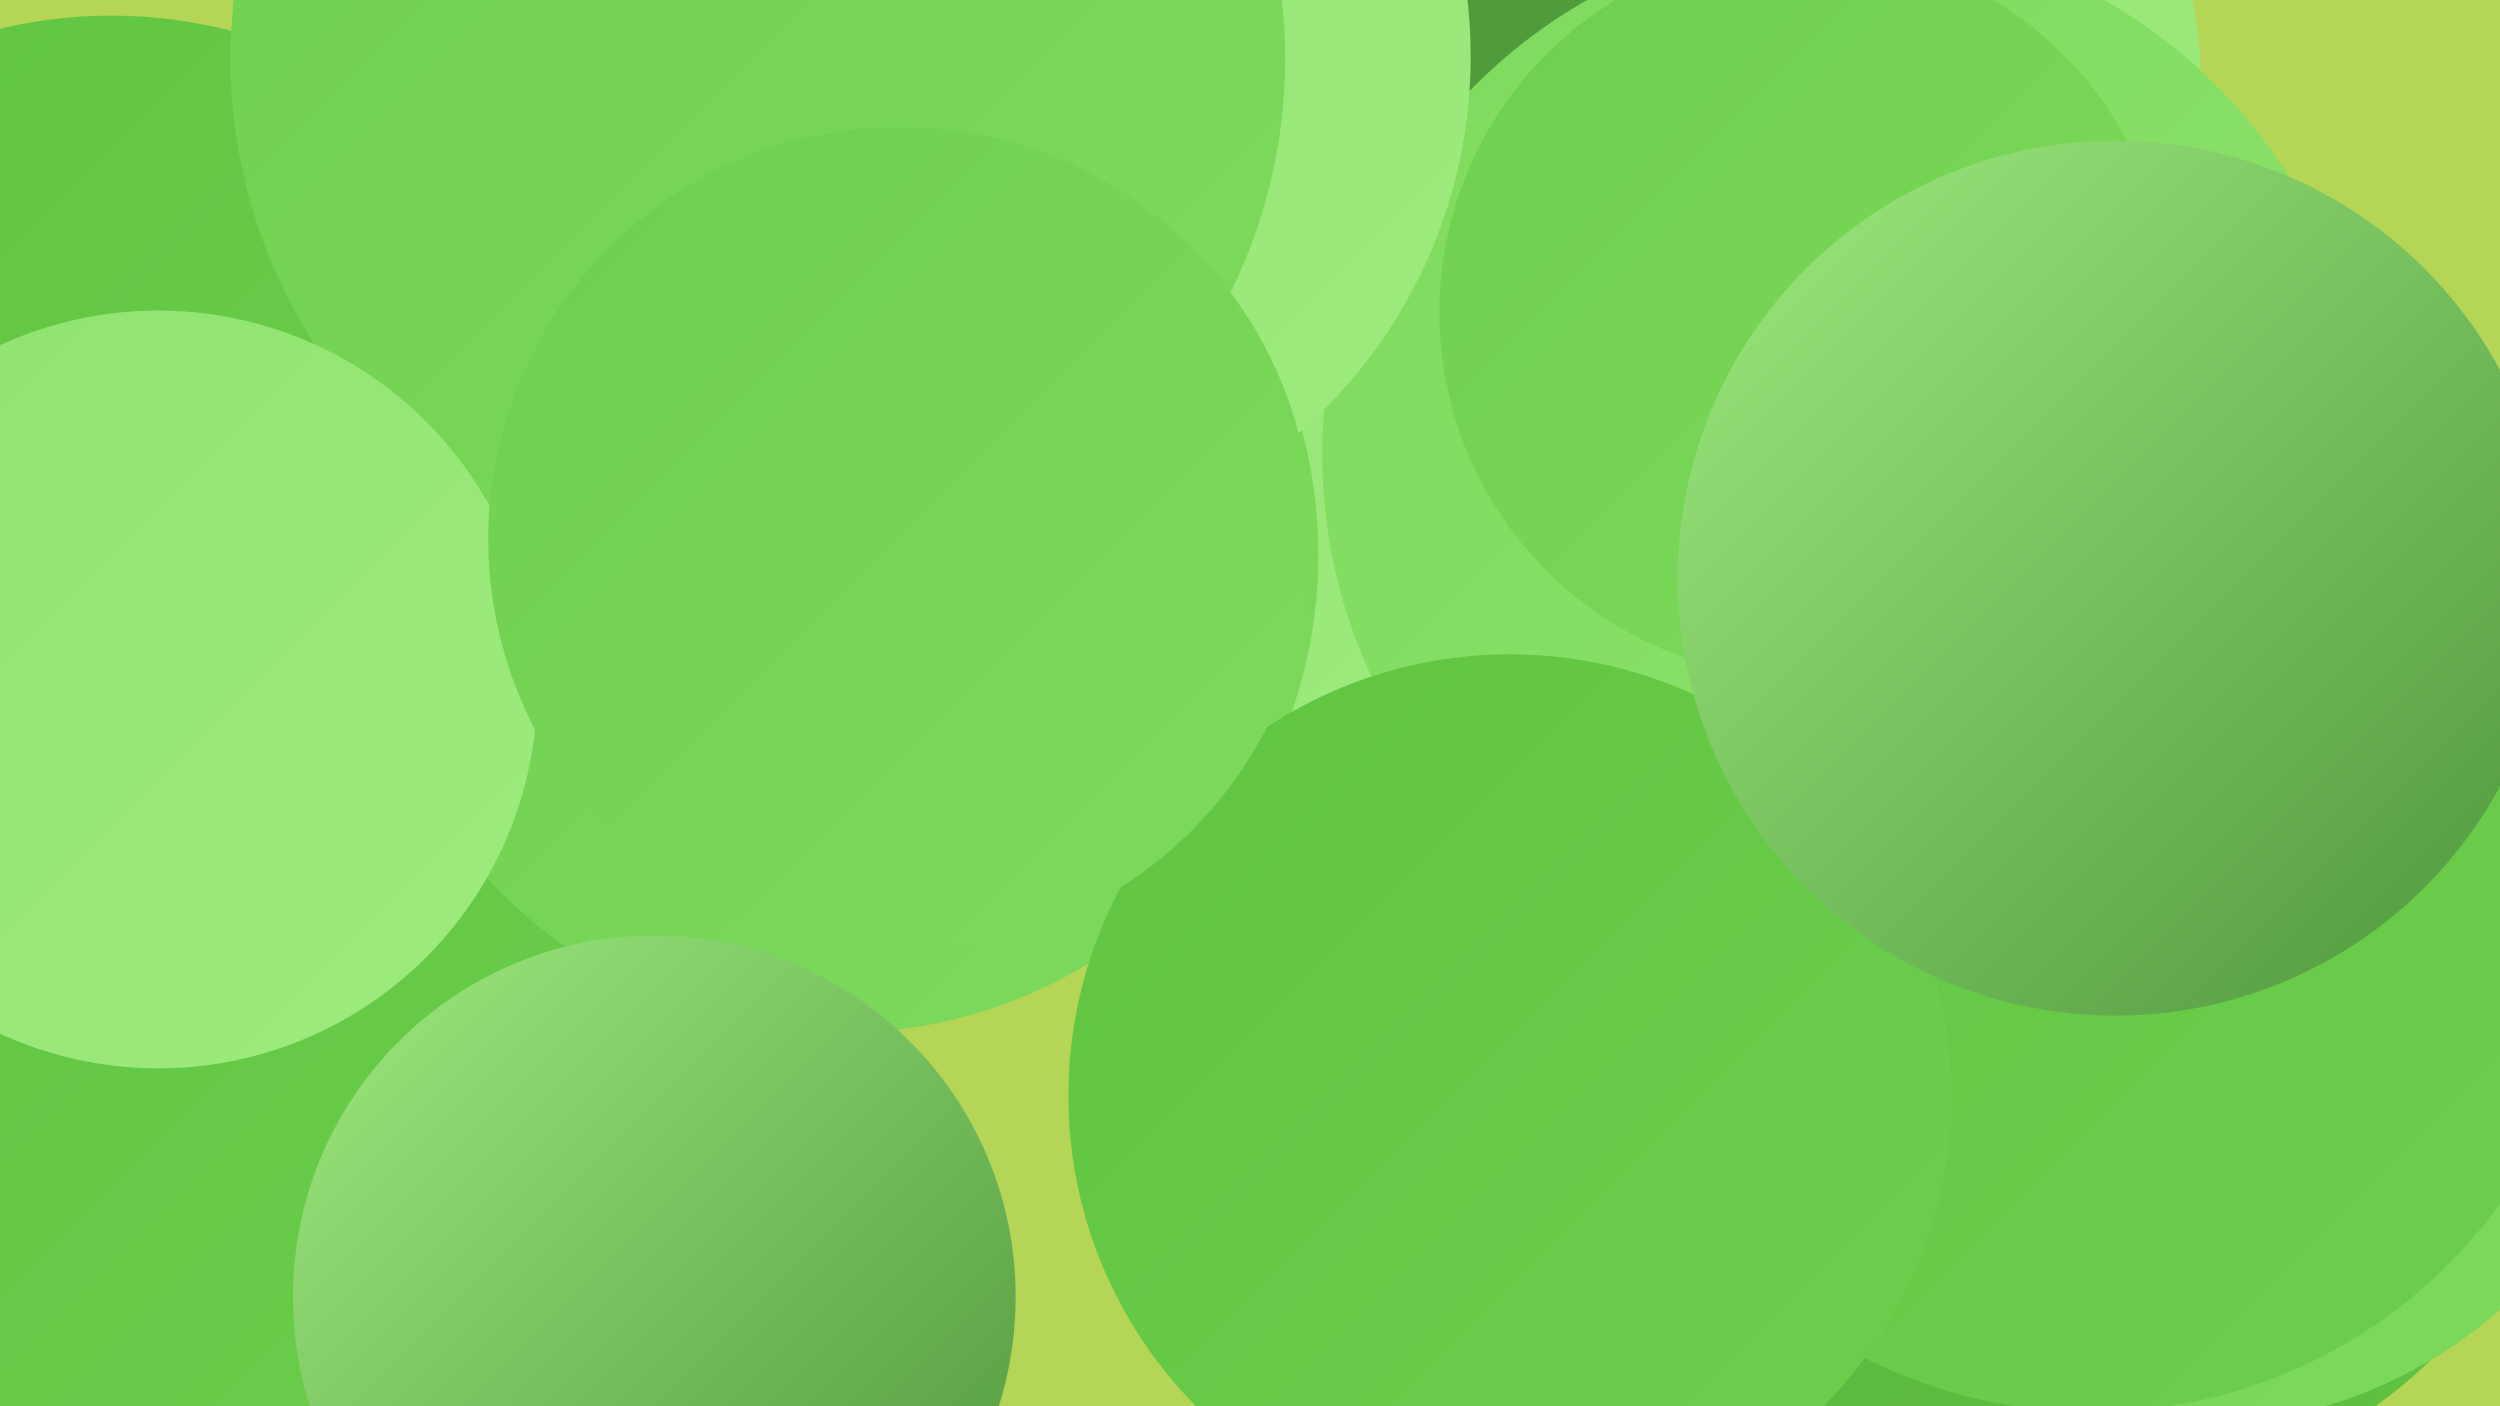
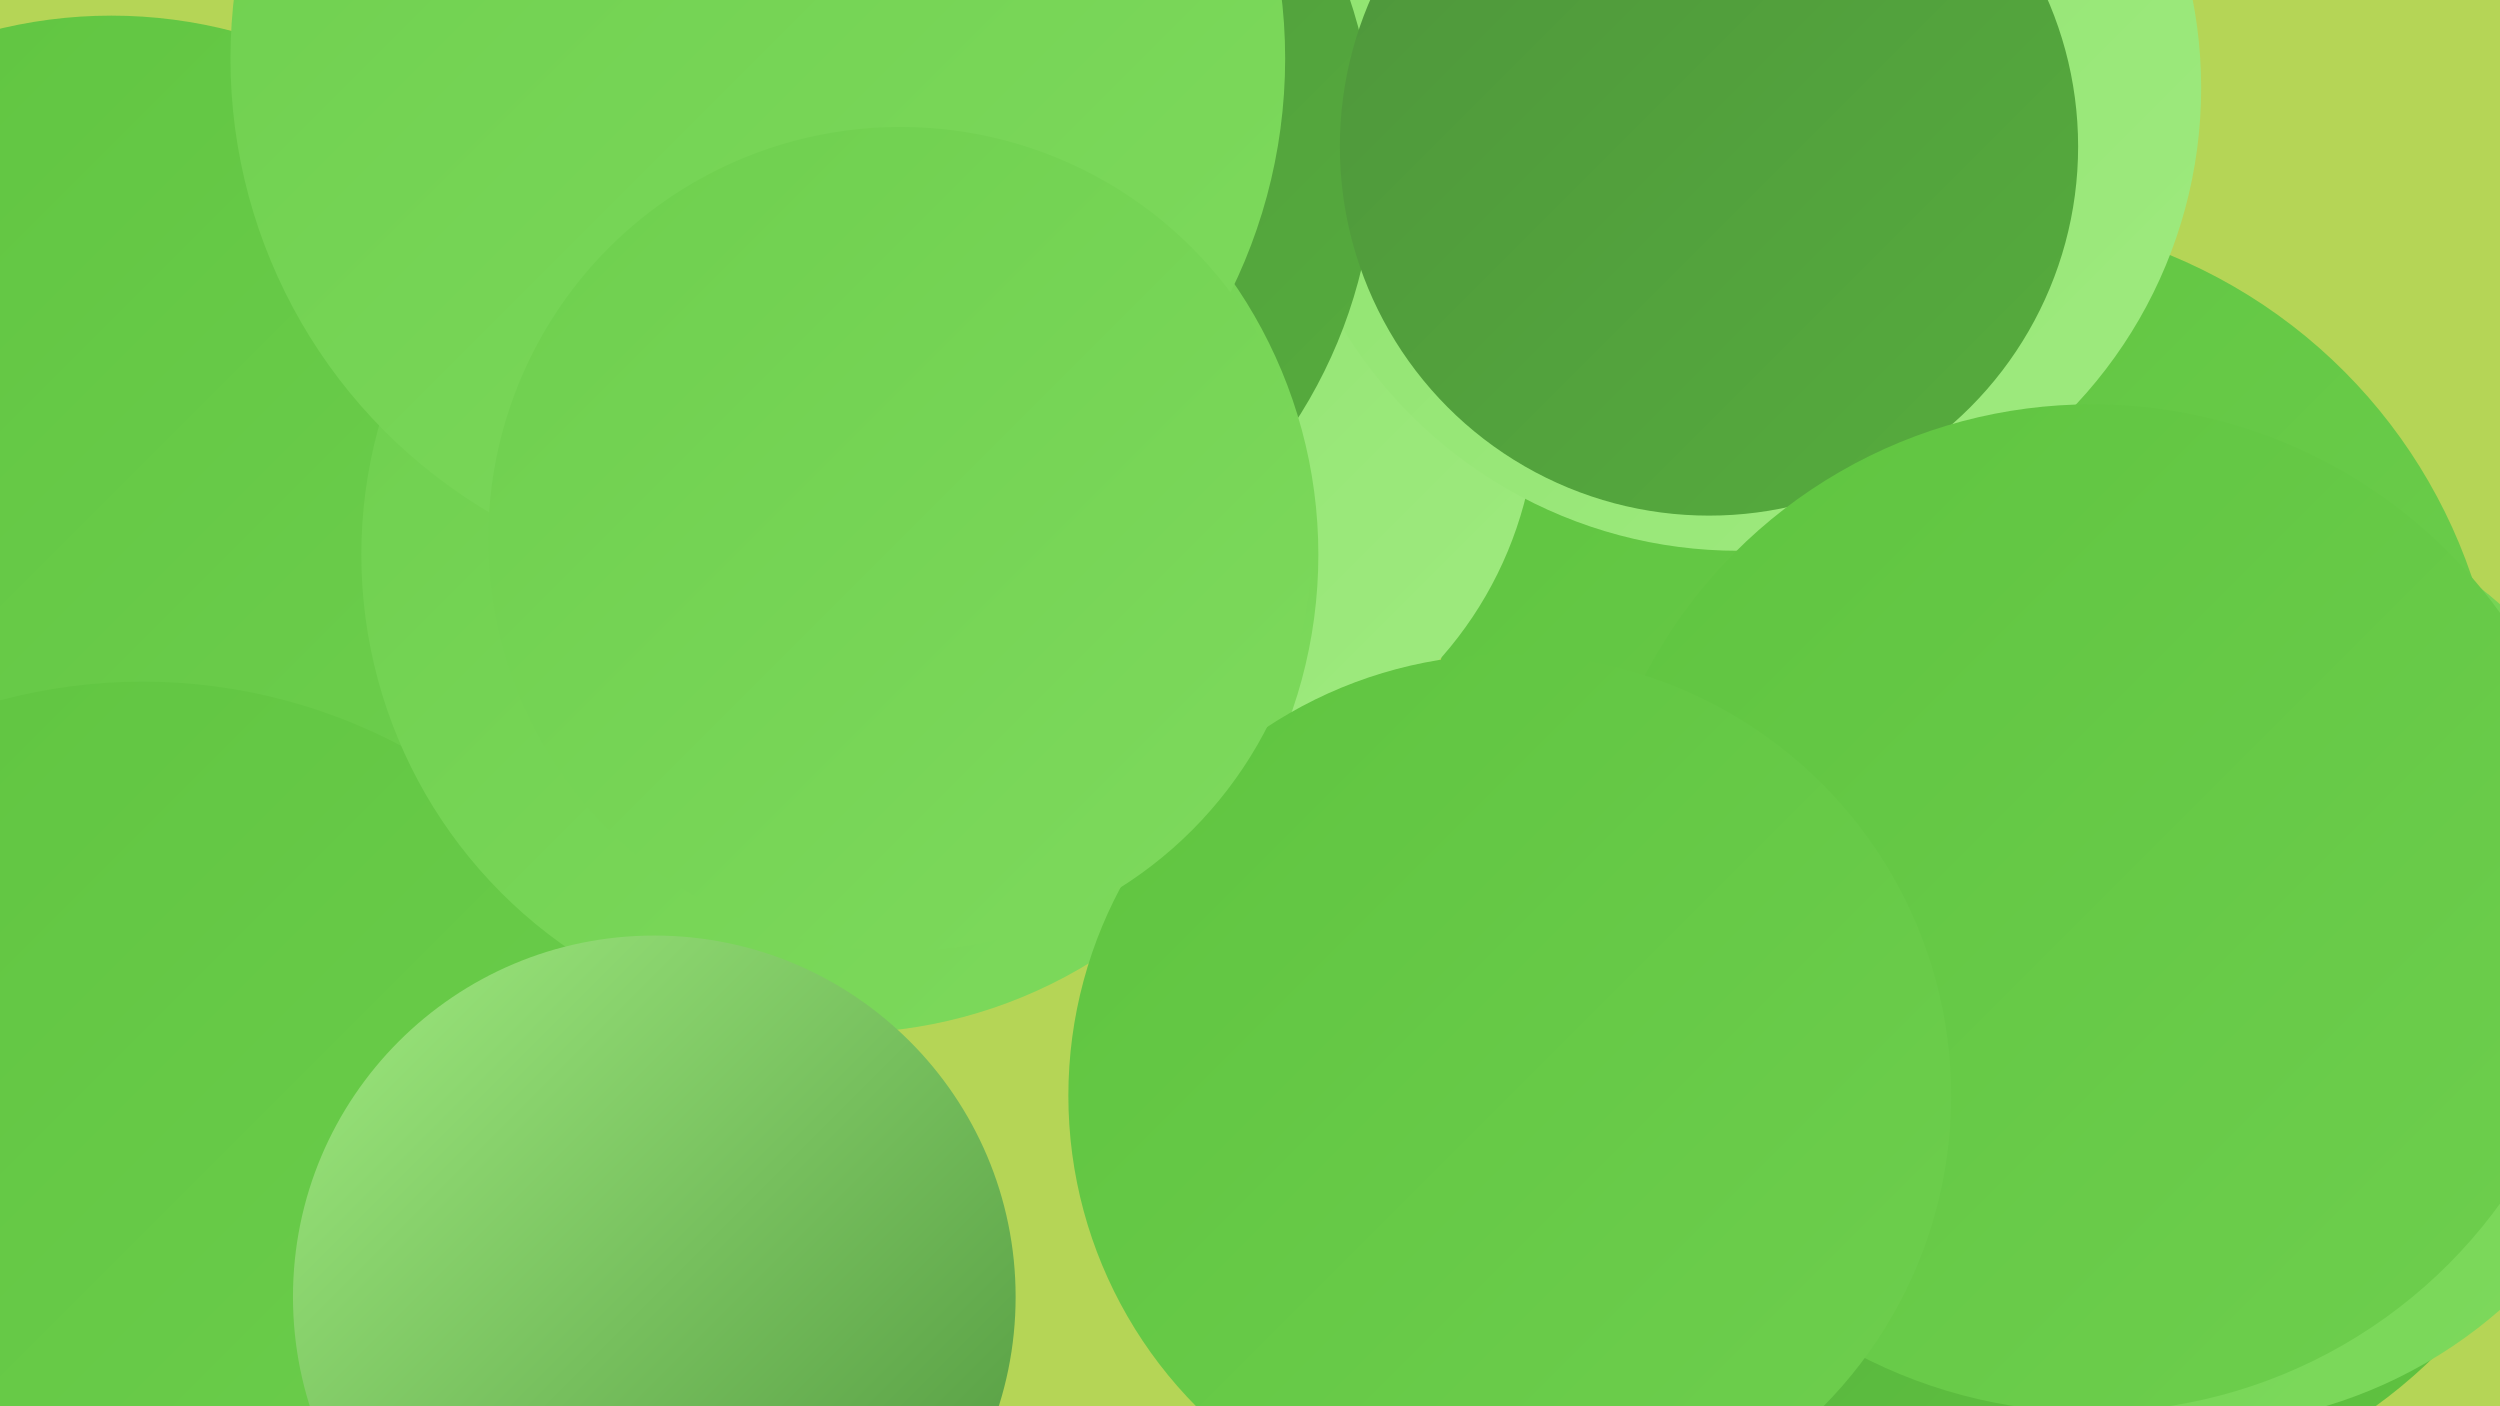
<svg xmlns="http://www.w3.org/2000/svg" width="1280" height="720">
  <defs>
    <linearGradient id="grad0" x1="0%" y1="0%" x2="100%" y2="100%">
      <stop offset="0%" style="stop-color:#4e953c;stop-opacity:1" />
      <stop offset="100%" style="stop-color:#56ad3d;stop-opacity:1" />
    </linearGradient>
    <linearGradient id="grad1" x1="0%" y1="0%" x2="100%" y2="100%">
      <stop offset="0%" style="stop-color:#56ad3d;stop-opacity:1" />
      <stop offset="100%" style="stop-color:#5fc440;stop-opacity:1" />
    </linearGradient>
    <linearGradient id="grad2" x1="0%" y1="0%" x2="100%" y2="100%">
      <stop offset="0%" style="stop-color:#5fc440;stop-opacity:1" />
      <stop offset="100%" style="stop-color:#6ecf4e;stop-opacity:1" />
    </linearGradient>
    <linearGradient id="grad3" x1="0%" y1="0%" x2="100%" y2="100%">
      <stop offset="0%" style="stop-color:#6ecf4e;stop-opacity:1" />
      <stop offset="100%" style="stop-color:#7eda5d;stop-opacity:1" />
    </linearGradient>
    <linearGradient id="grad4" x1="0%" y1="0%" x2="100%" y2="100%">
      <stop offset="0%" style="stop-color:#7eda5d;stop-opacity:1" />
      <stop offset="100%" style="stop-color:#8ee36e;stop-opacity:1" />
    </linearGradient>
    <linearGradient id="grad5" x1="0%" y1="0%" x2="100%" y2="100%">
      <stop offset="0%" style="stop-color:#8ee36e;stop-opacity:1" />
      <stop offset="100%" style="stop-color:#9fea7f;stop-opacity:1" />
    </linearGradient>
    <linearGradient id="grad6" x1="0%" y1="0%" x2="100%" y2="100%">
      <stop offset="0%" style="stop-color:#9fea7f;stop-opacity:1" />
      <stop offset="100%" style="stop-color:#4e953c;stop-opacity:1" />
    </linearGradient>
  </defs>
  <rect width="1280" height="720" fill="#b5d556" />
  <circle cx="57" cy="254" r="246" fill="url(#grad2)" />
  <circle cx="1007" cy="383" r="273" fill="url(#grad2)" />
  <circle cx="591" cy="207" r="196" fill="url(#grad5)" />
  <circle cx="73" cy="632" r="283" fill="url(#grad2)" />
  <circle cx="1062" cy="507" r="263" fill="url(#grad1)" />
  <circle cx="890" cy="45" r="237" fill="url(#grad5)" />
  <circle cx="453" cy="79" r="251" fill="url(#grad0)" />
  <circle cx="1122" cy="490" r="240" fill="url(#grad3)" />
  <circle cx="875" cy="75" r="189" fill="url(#grad0)" />
  <circle cx="1071" cy="465" r="258" fill="url(#grad2)" />
-   <circle cx="945" cy="233" r="268" fill="url(#grad4)" />
-   <circle cx="924" cy="160" r="187" fill="url(#grad3)" />
  <circle cx="430" cy="284" r="245" fill="url(#grad3)" />
  <circle cx="335" cy="664" r="185" fill="url(#grad6)" />
-   <circle cx="498" cy="29" r="255" fill="url(#grad5)" />
  <circle cx="388" cy="30" r="270" fill="url(#grad3)" />
  <circle cx="773" cy="561" r="226" fill="url(#grad2)" />
-   <circle cx="81" cy="353" r="194" fill="url(#grad5)" />
-   <circle cx="1083" cy="296" r="224" fill="url(#grad6)" />
  <circle cx="461" cy="276" r="211" fill="url(#grad3)" />
</svg>